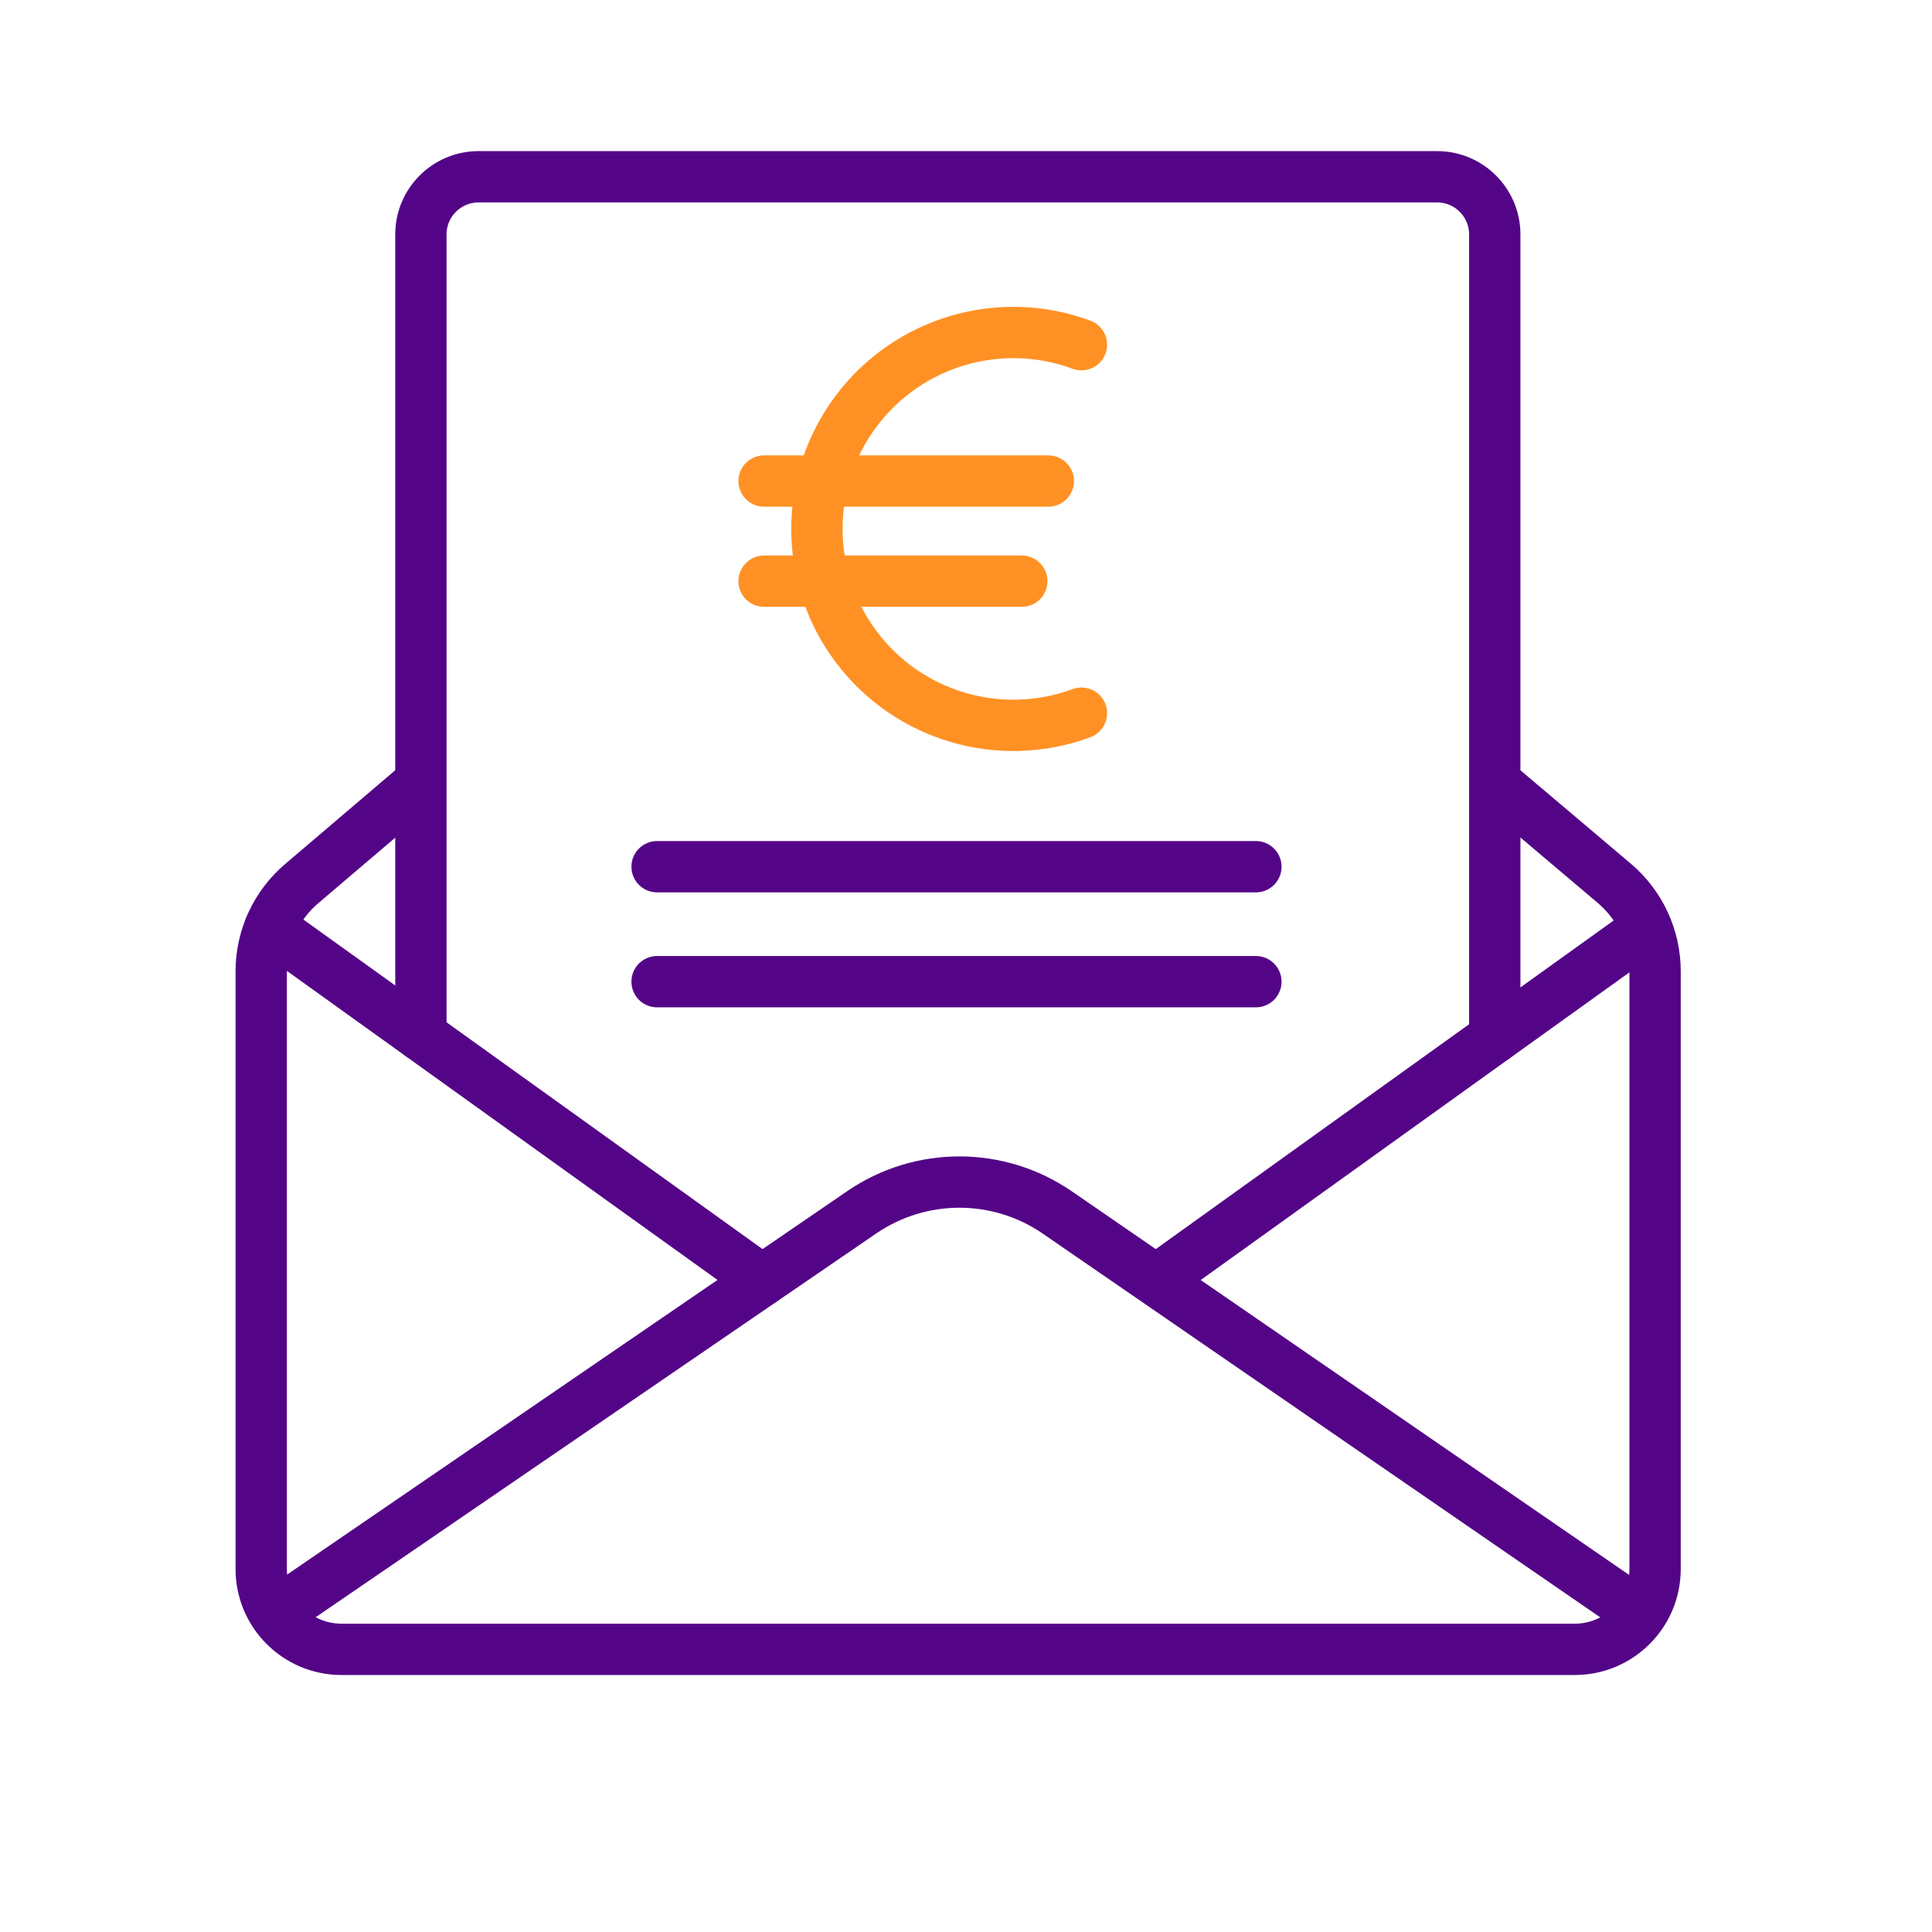
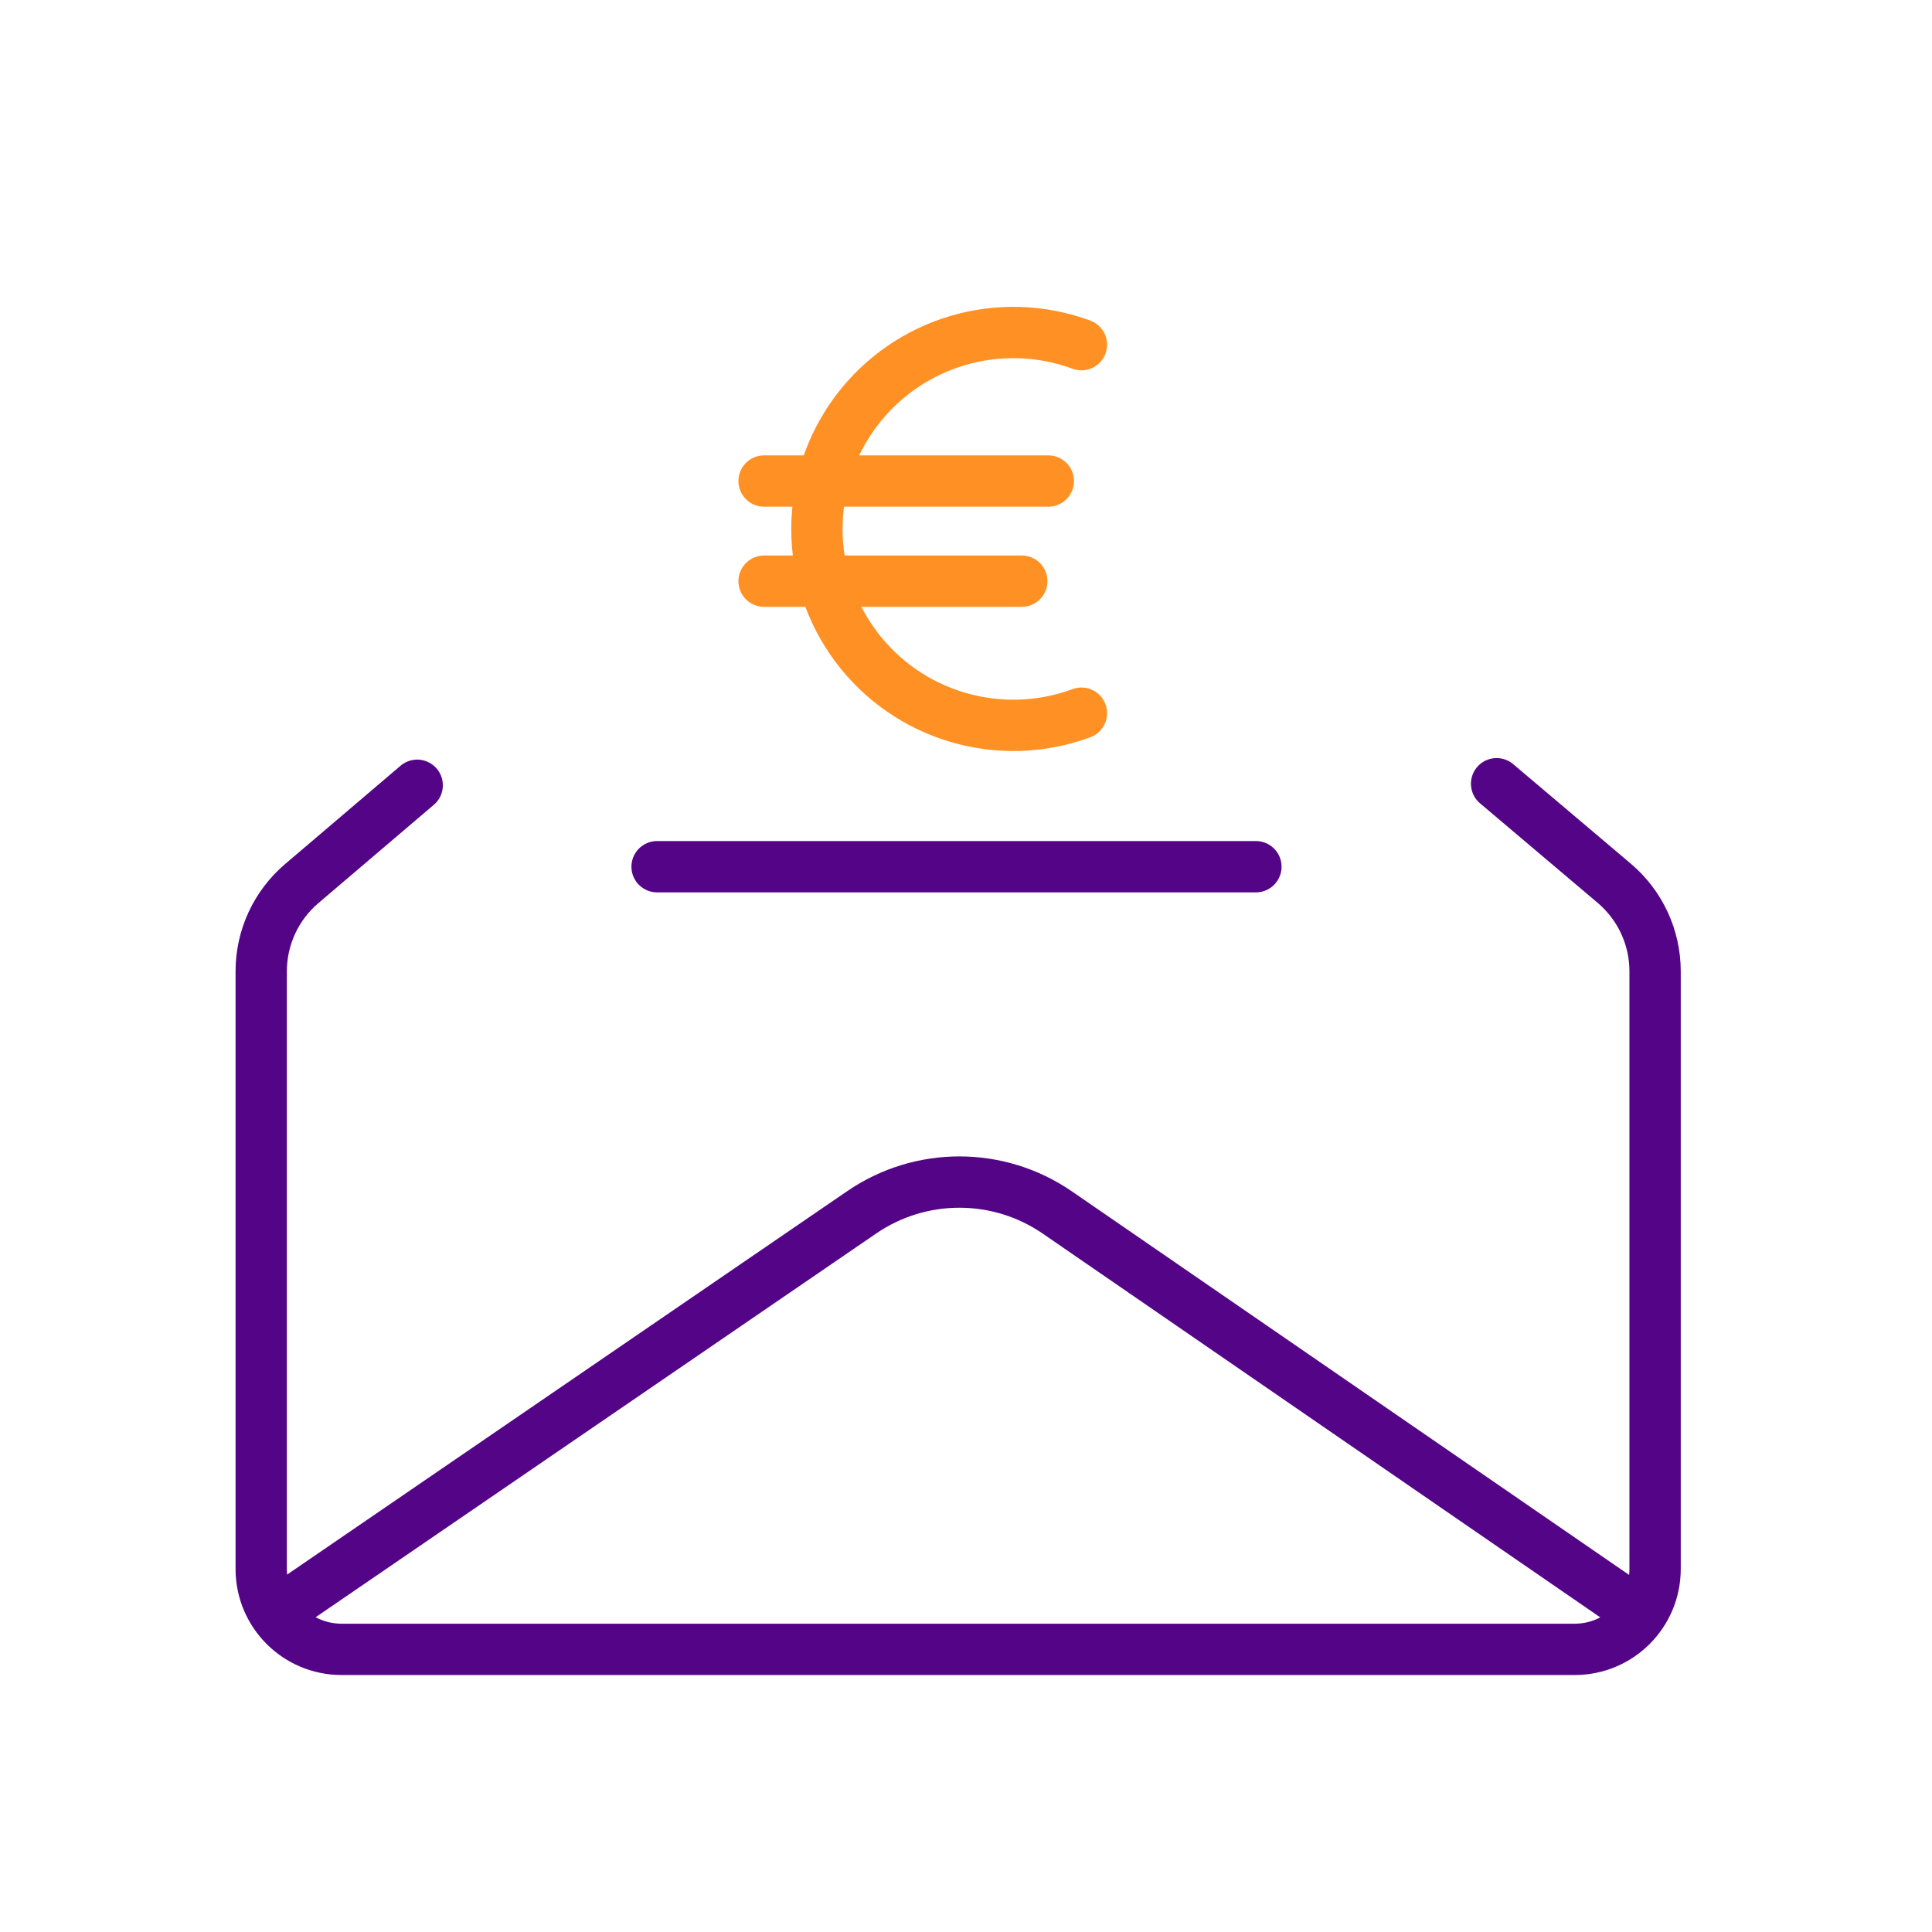
<svg xmlns="http://www.w3.org/2000/svg" xmlns:xlink="http://www.w3.org/1999/xlink" width="64px" height="64px" viewBox="0 0 64 64" version="1.1">
  <title>Group_9781</title>
  <defs>
    <rect id="path-1" x="0" y="0" width="64" height="64" />
  </defs>
  <g id="Page-1" stroke="none" stroke-width="1" fill="none" fill-rule="evenodd">
    <g id="PLU-Iconen" transform="translate(-298, -580)">
      <g id="Group_9713-Clipped" transform="translate(298, 580)">
        <mask id="mask-2" fill="white">
          <use xlink:href="#path-1" />
        </mask>
        <g id="Rectangle_3651" />
        <g id="Group_9713" mask="url(#mask-2)" stroke-linecap="round" stroke-width="1.7">
          <g transform="translate(8.653, 5.856)">
            <path d="M40.924,20.106 L44.824,23.406 C45.68,24.132 46.174,25.197 46.174,26.319 L46.174,46.119 C46.174,47.589 44.982,48.781 43.512,48.781 L2.663,48.781 C1.194,48.782 0.003,47.593 -1.77635684e-15,46.124 L-1.77635684e-15,26.316 C0.001,25.197 0.493,24.134 1.347,23.41 L5.167,20.157" id="Path_7096" stroke="#540587" />
-             <path d="M5.29,28.444 L5.29,1.909 C5.29,0.855 6.145,8.8817842e-16 7.199,8.8817842e-16 L38.954,8.8817842e-16 C40.008,8.8817842e-16 40.863,0.855 40.863,1.909 L40.863,28.509" id="Path_7097" stroke="#540587" />
            <path d="M45.38,47.393 L26.375,34.311 C24.424,32.968 21.847,32.965 19.893,34.303 L0.772,47.393" id="Path_7098" stroke="#540587" />
-             <line x1="16.596" y1="36.56" x2="0.294" y2="24.86" id="Line_262" stroke="#540587" />
-             <line x1="29.775" y1="36.467" x2="45.537" y2="25.155" id="Line_263" stroke="#540587" />
            <line x1="16.658" y1="10.079" x2="26.074" y2="10.079" id="Line_264" stroke="#FF9124" />
            <line x1="16.658" y1="13.396" x2="25.195" y2="13.396" id="Line_265" stroke="#FF9124" />
            <path d="M27.171,5.562 C24.467,4.563 21.428,5.462 19.702,7.771 C17.977,10.081 17.977,13.25 19.702,15.56 C21.428,17.869 24.467,18.768 27.171,17.769" id="Path_7099" stroke="#FF9124" />
            <line x1="13.114" y1="22.855" x2="32.95" y2="22.855" id="Line_266" stroke="#540587" />
-             <line x1="13.114" y1="26.663" x2="32.95" y2="26.663" id="Line_267" stroke="#540587" />
          </g>
        </g>
      </g>
    </g>
  </g>
</svg>